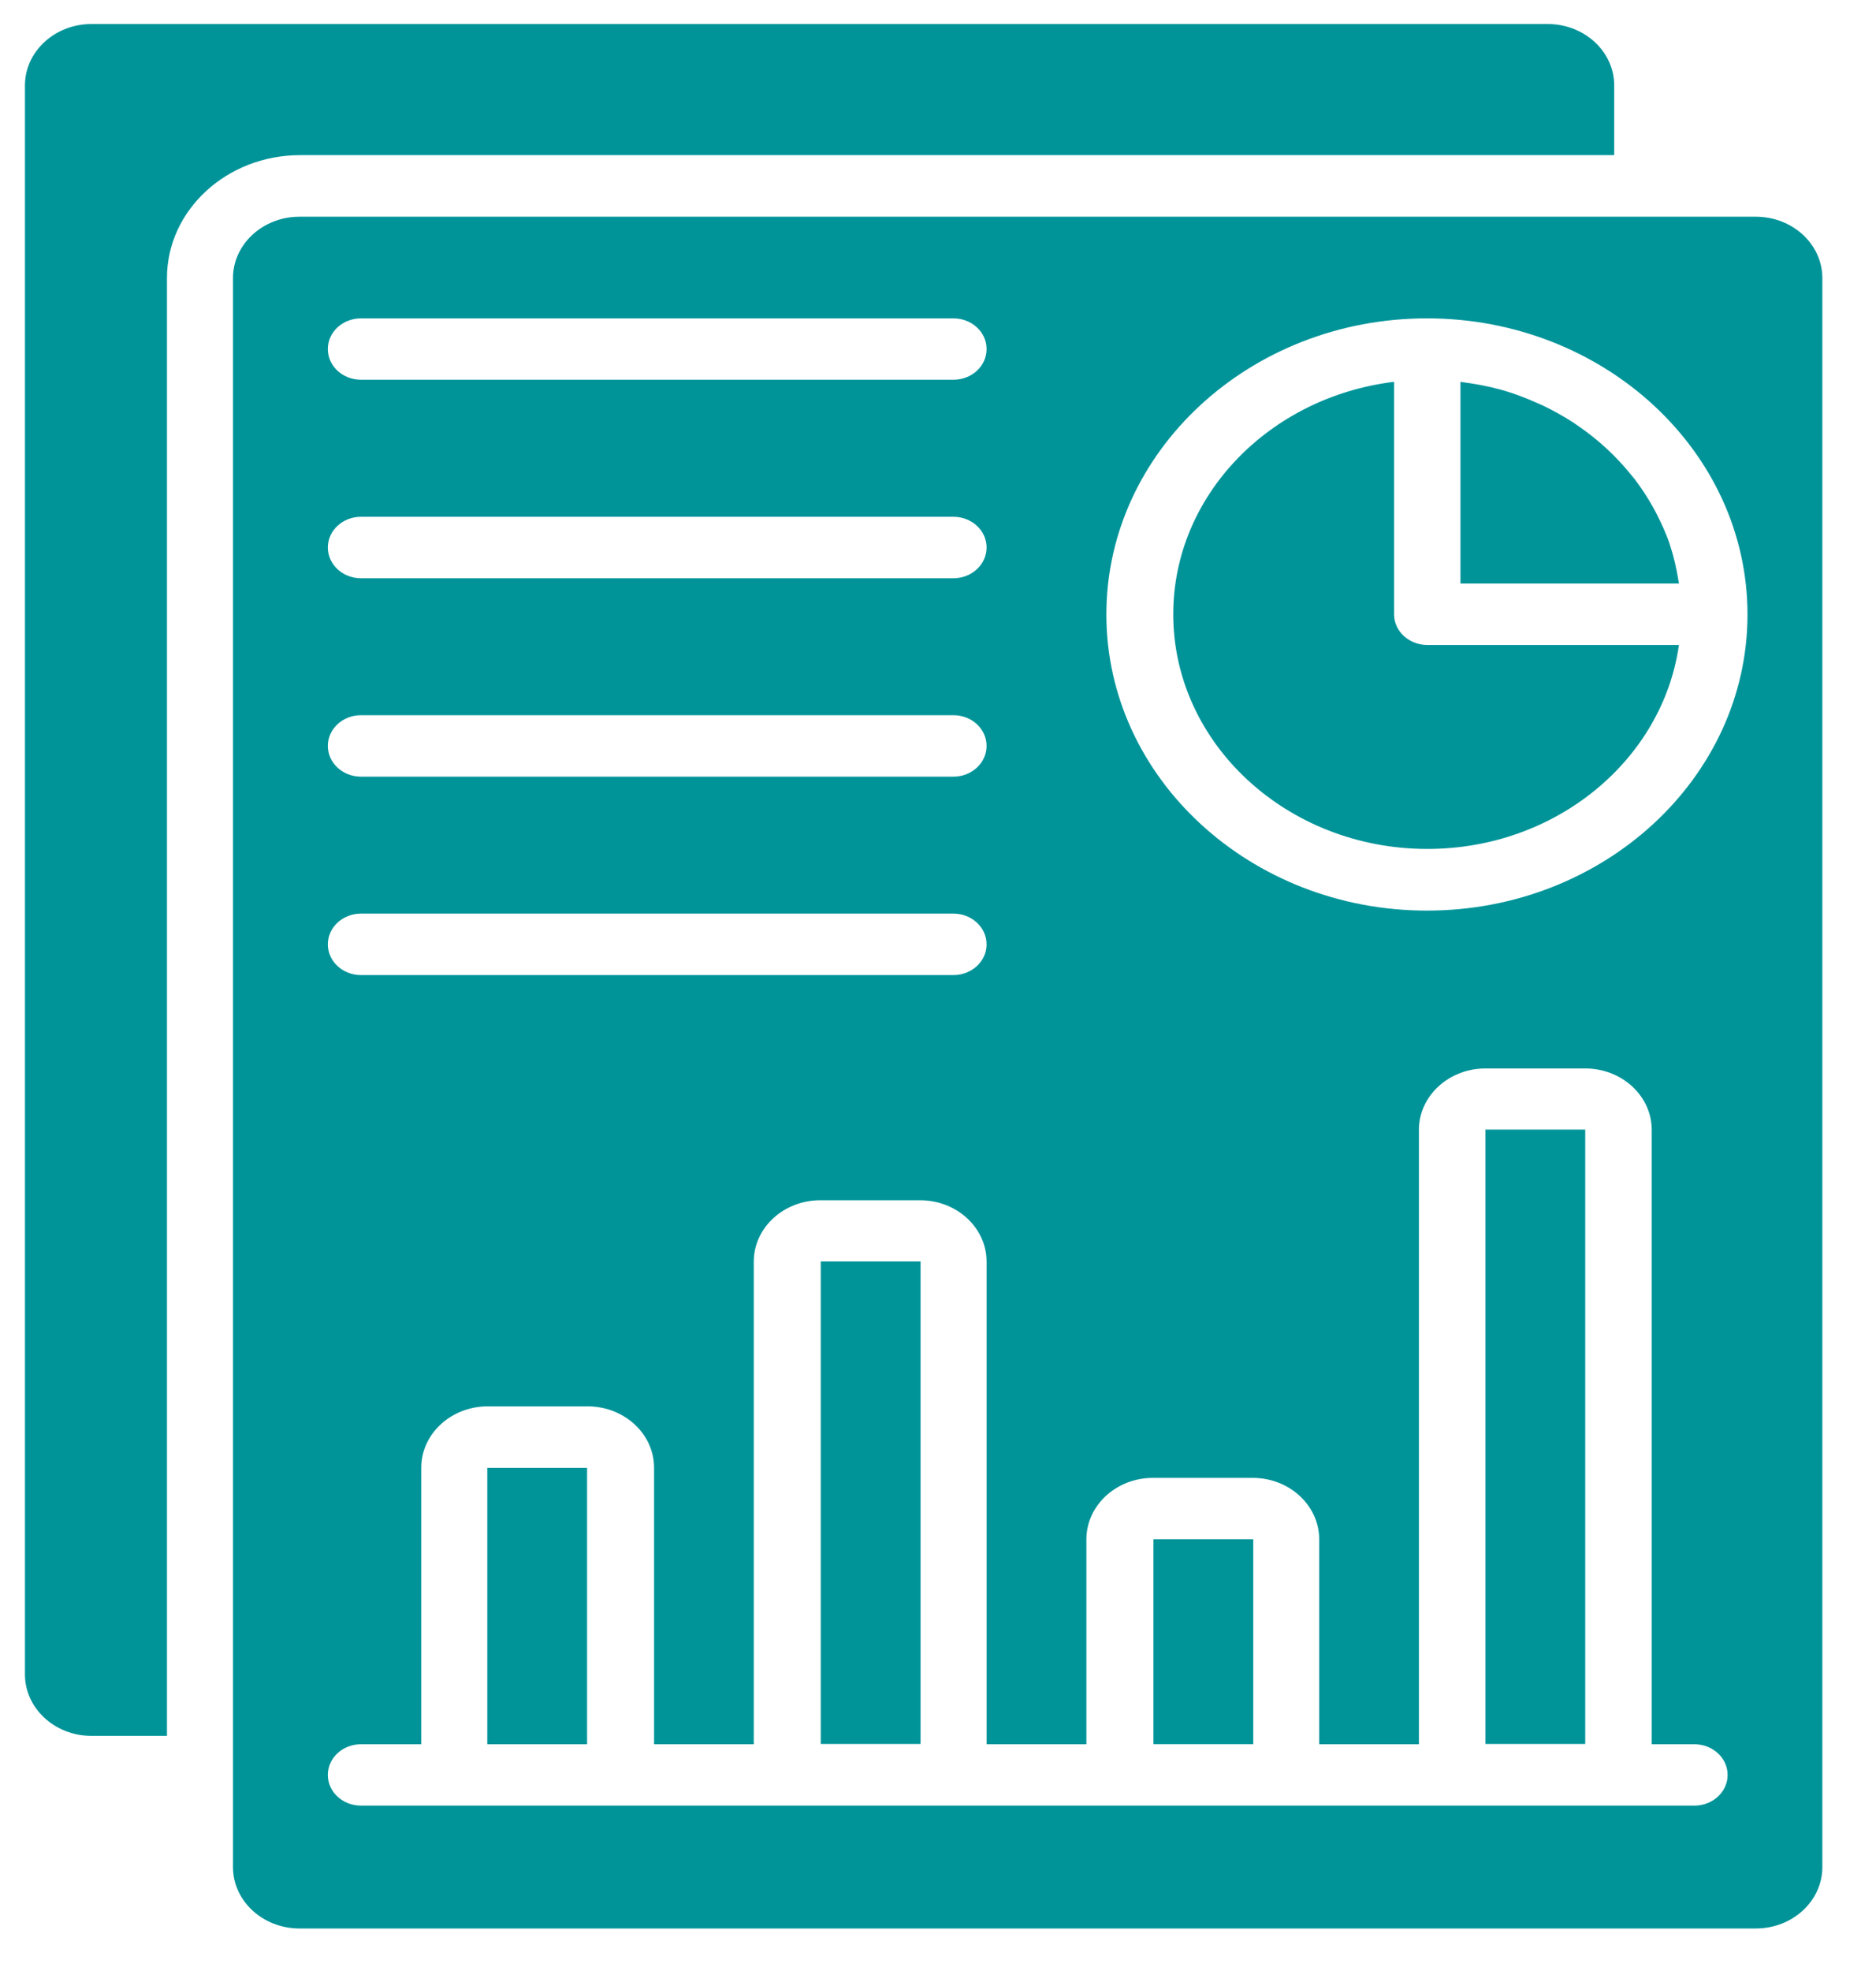
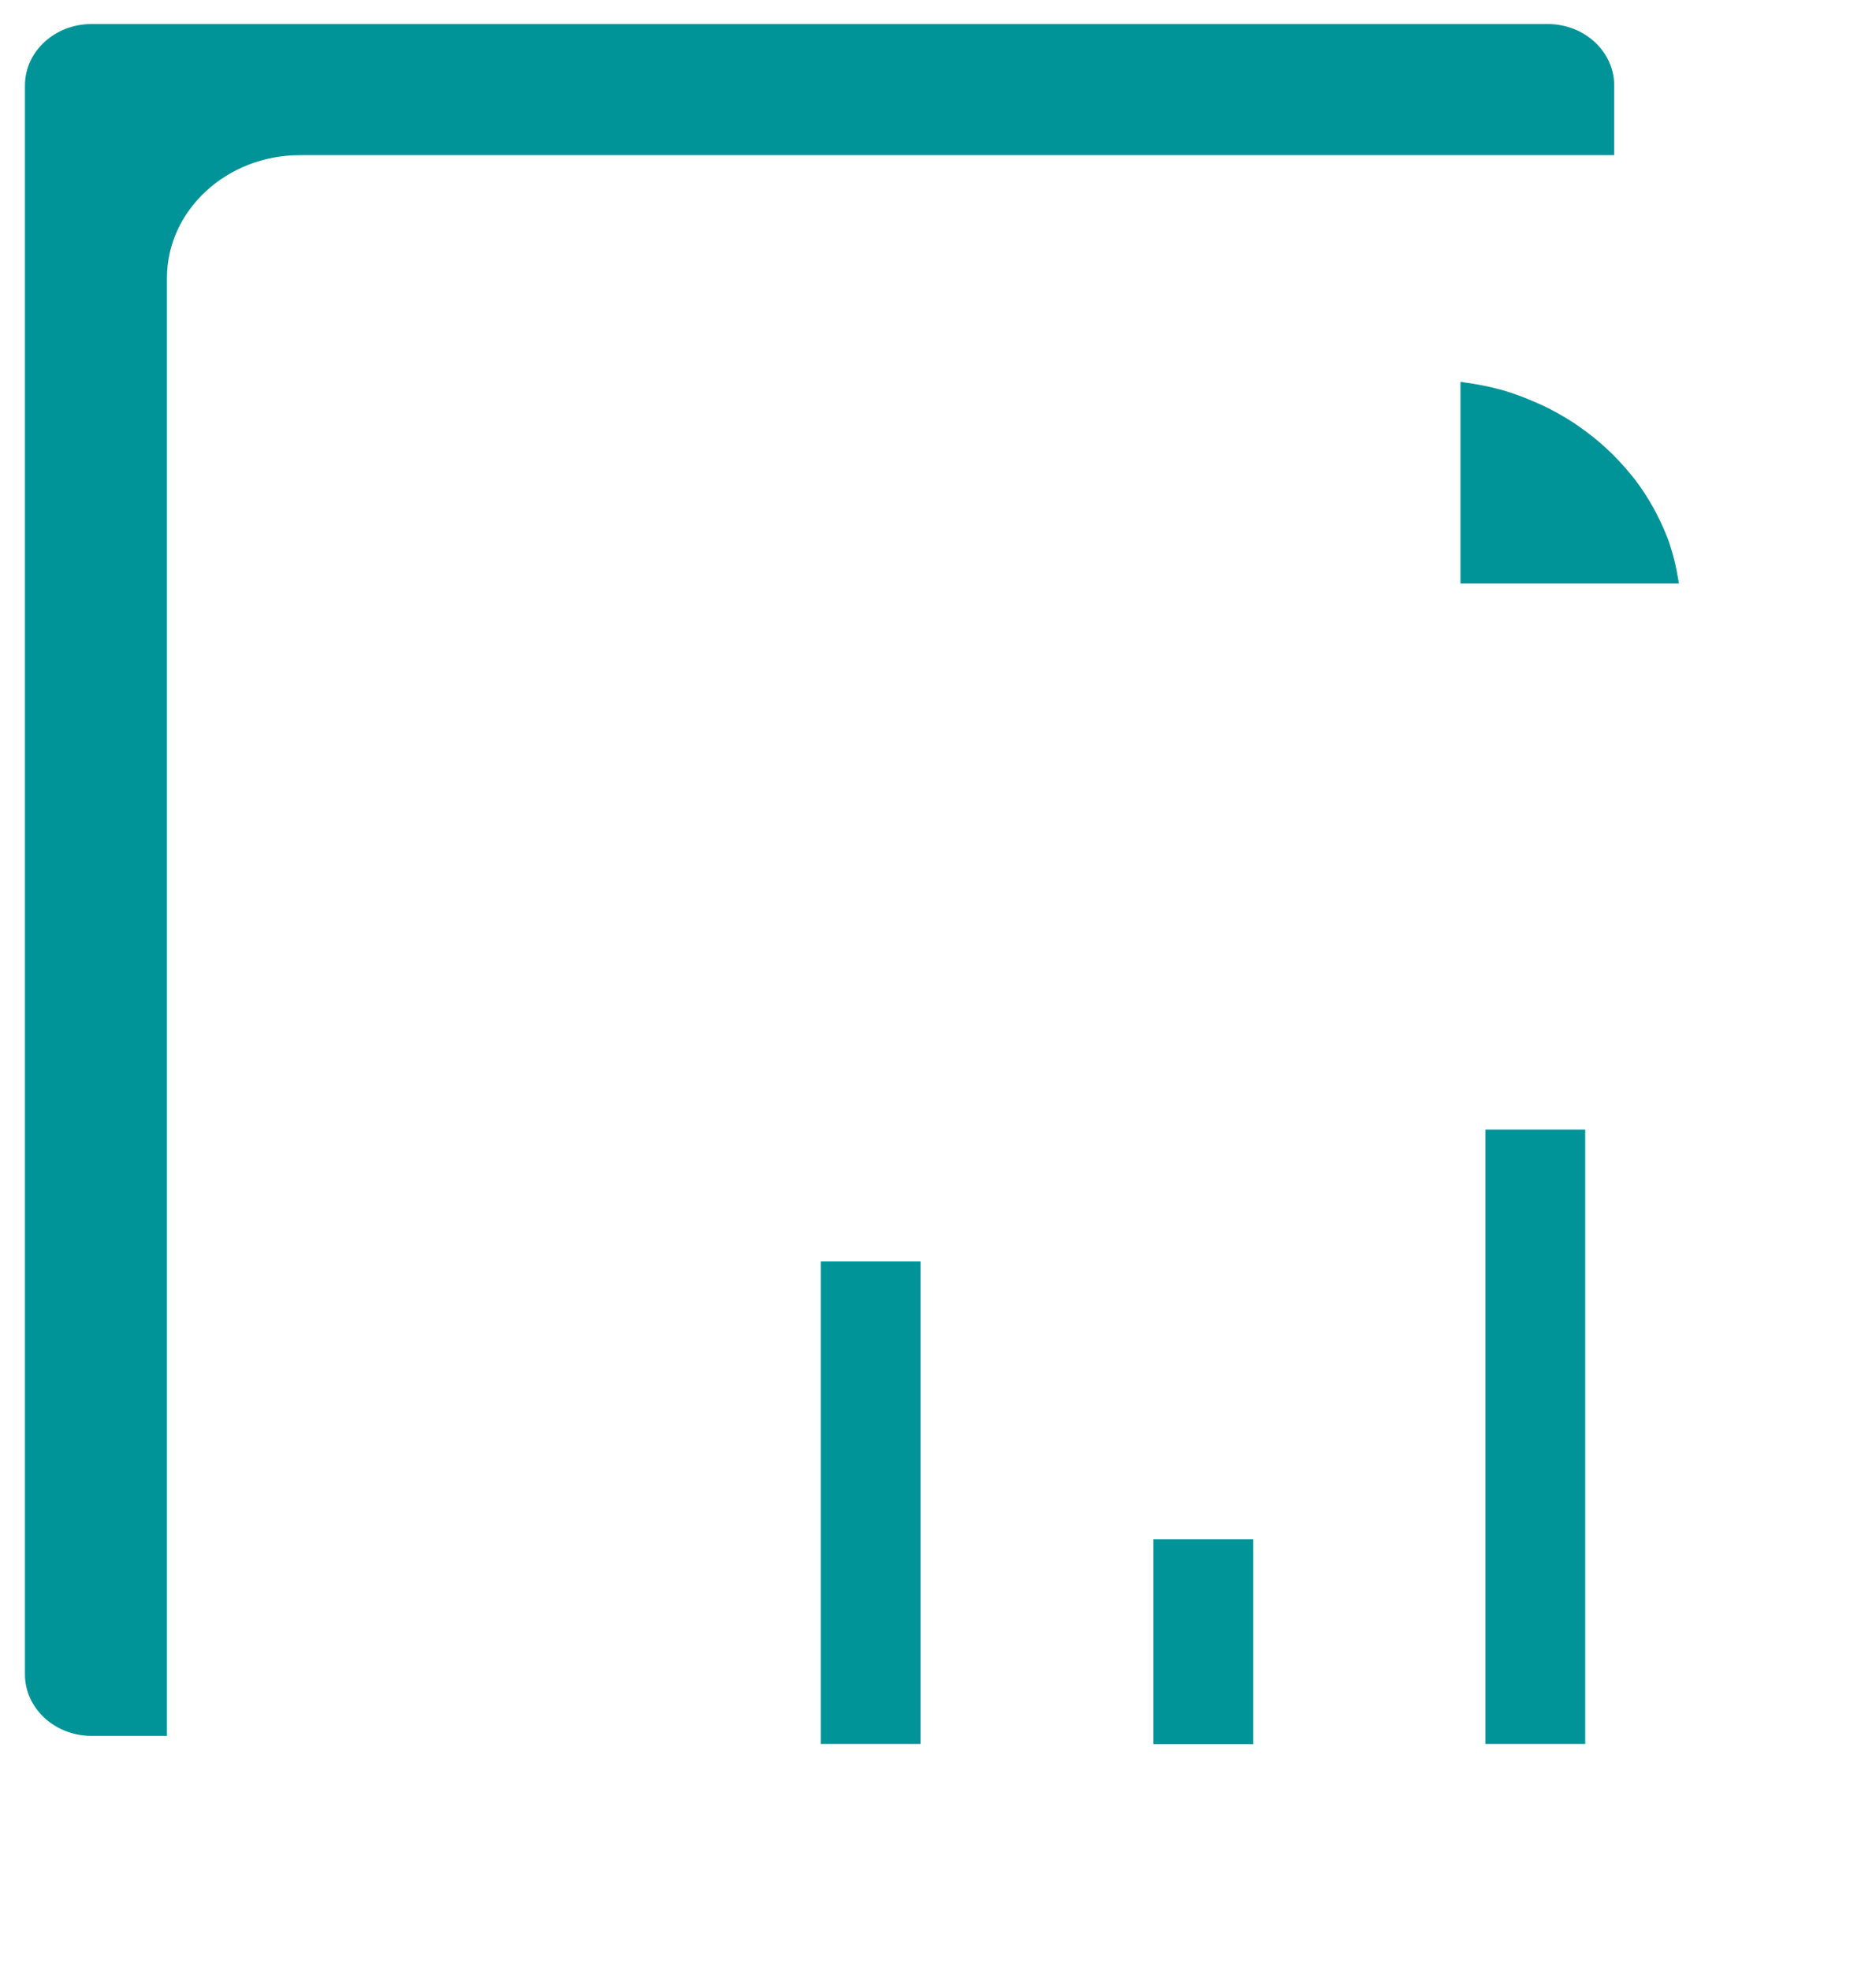
<svg xmlns="http://www.w3.org/2000/svg" width="20" height="21" viewBox="0 0 20 21" fill="none">
  <path d="M15.836 12.035H16.9V18.581H15.836V12.035Z" fill="#009499" />
  <path d="M17.385 5.054C17.228 4.86 17.041 4.687 16.831 4.542C16.812 4.529 16.794 4.516 16.774 4.503C16.671 4.436 16.562 4.375 16.449 4.321C16.427 4.311 16.405 4.302 16.383 4.292C16.264 4.239 16.142 4.192 16.015 4.156C16.01 4.154 16.004 4.153 15.999 4.152C15.875 4.117 15.746 4.093 15.615 4.075C15.6 4.073 15.585 4.07 15.57 4.068V6.217H17.899C17.897 6.203 17.894 6.19 17.892 6.176C17.872 6.055 17.846 5.936 17.808 5.822C17.806 5.817 17.806 5.812 17.804 5.807C17.765 5.689 17.713 5.577 17.657 5.467C17.646 5.447 17.636 5.426 17.624 5.406C17.566 5.302 17.5 5.201 17.428 5.106C17.414 5.088 17.399 5.071 17.385 5.054Z" fill="#009499" />
  <path d="M12.297 16.4H13.361V18.583H12.297V16.4Z" fill="#009499" />
-   <path d="M5.195 15.639H6.259V18.584H5.195V15.639Z" fill="#009499" />
  <path d="M8.75 13.44H9.814V18.581H8.75V13.44Z" fill="#009499" />
-   <path d="M18.719 2.309H3.193C2.802 2.309 2.484 2.602 2.484 2.963V18.823V19.893C2.484 20.254 2.802 20.547 3.193 20.547H18.719C19.11 20.547 19.428 20.254 19.428 19.893V2.963C19.428 2.602 19.11 2.309 18.719 2.309ZM3.849 3.392H10.164C10.36 3.392 10.518 3.538 10.518 3.719C10.518 3.9 10.36 4.046 10.164 4.046H3.849C3.653 4.046 3.495 3.9 3.495 3.719C3.495 3.538 3.653 3.392 3.849 3.392ZM3.849 5.506H10.164C10.36 5.506 10.518 5.653 10.518 5.833C10.518 6.014 10.36 6.161 10.164 6.161H3.849C3.653 6.161 3.495 6.014 3.495 5.833C3.495 5.653 3.653 5.506 3.849 5.506ZM3.849 7.62H10.164C10.36 7.62 10.518 7.767 10.518 7.947C10.518 8.128 10.36 8.275 10.164 8.275H3.849C3.653 8.275 3.495 8.128 3.495 7.947C3.495 7.767 3.653 7.62 3.849 7.62ZM3.849 9.734H10.164C10.36 9.734 10.518 9.881 10.518 10.062C10.518 10.242 10.36 10.389 10.164 10.389H3.849C3.653 10.389 3.495 10.242 3.495 10.062C3.495 9.881 3.653 9.734 3.849 9.734ZM18.063 19.238H3.849C3.653 19.238 3.495 19.092 3.495 18.911C3.495 18.73 3.653 18.584 3.849 18.584H4.491V15.638C4.491 15.277 4.809 14.984 5.2 14.984H6.264C6.655 14.984 6.973 15.277 6.973 15.638V18.584H8.036V13.442C8.036 13.081 8.354 12.788 8.746 12.788H9.809C10.2 12.788 10.518 13.081 10.518 13.442V18.584H11.582V16.401C11.582 16.04 11.9 15.746 12.291 15.746H13.355C13.746 15.746 14.064 16.04 14.064 16.401V18.584H15.127V12.038C15.127 11.677 15.445 11.384 15.836 11.384H16.9C17.291 11.384 17.609 11.677 17.609 12.038V18.584H18.063C18.259 18.584 18.418 18.73 18.418 18.911C18.418 19.092 18.259 19.238 18.063 19.238ZM15.213 9.702C13.328 9.702 11.795 8.286 11.795 6.547C11.795 4.807 13.328 3.392 15.213 3.392C17.097 3.392 18.63 4.807 18.63 6.547C18.63 8.286 17.097 9.702 15.213 9.702Z" fill="#009499" />
  <path d="M3.198 1.653H17.209V0.91C17.209 0.549 16.891 0.256 16.5 0.256H0.975C0.584 0.256 0.266 0.549 0.266 0.91V17.84C0.266 18.201 0.584 18.495 0.975 18.495H1.78V2.962C1.78 2.241 2.416 1.653 3.198 1.653Z" fill="#009499" />
-   <path d="M15.217 6.872C15.021 6.872 14.862 6.725 14.862 6.545V4.068C13.536 4.229 12.508 5.277 12.508 6.545C12.508 7.923 13.723 9.045 15.217 9.045C16.59 9.045 17.725 8.096 17.899 6.872H15.217Z" fill="#009499" />
</svg>